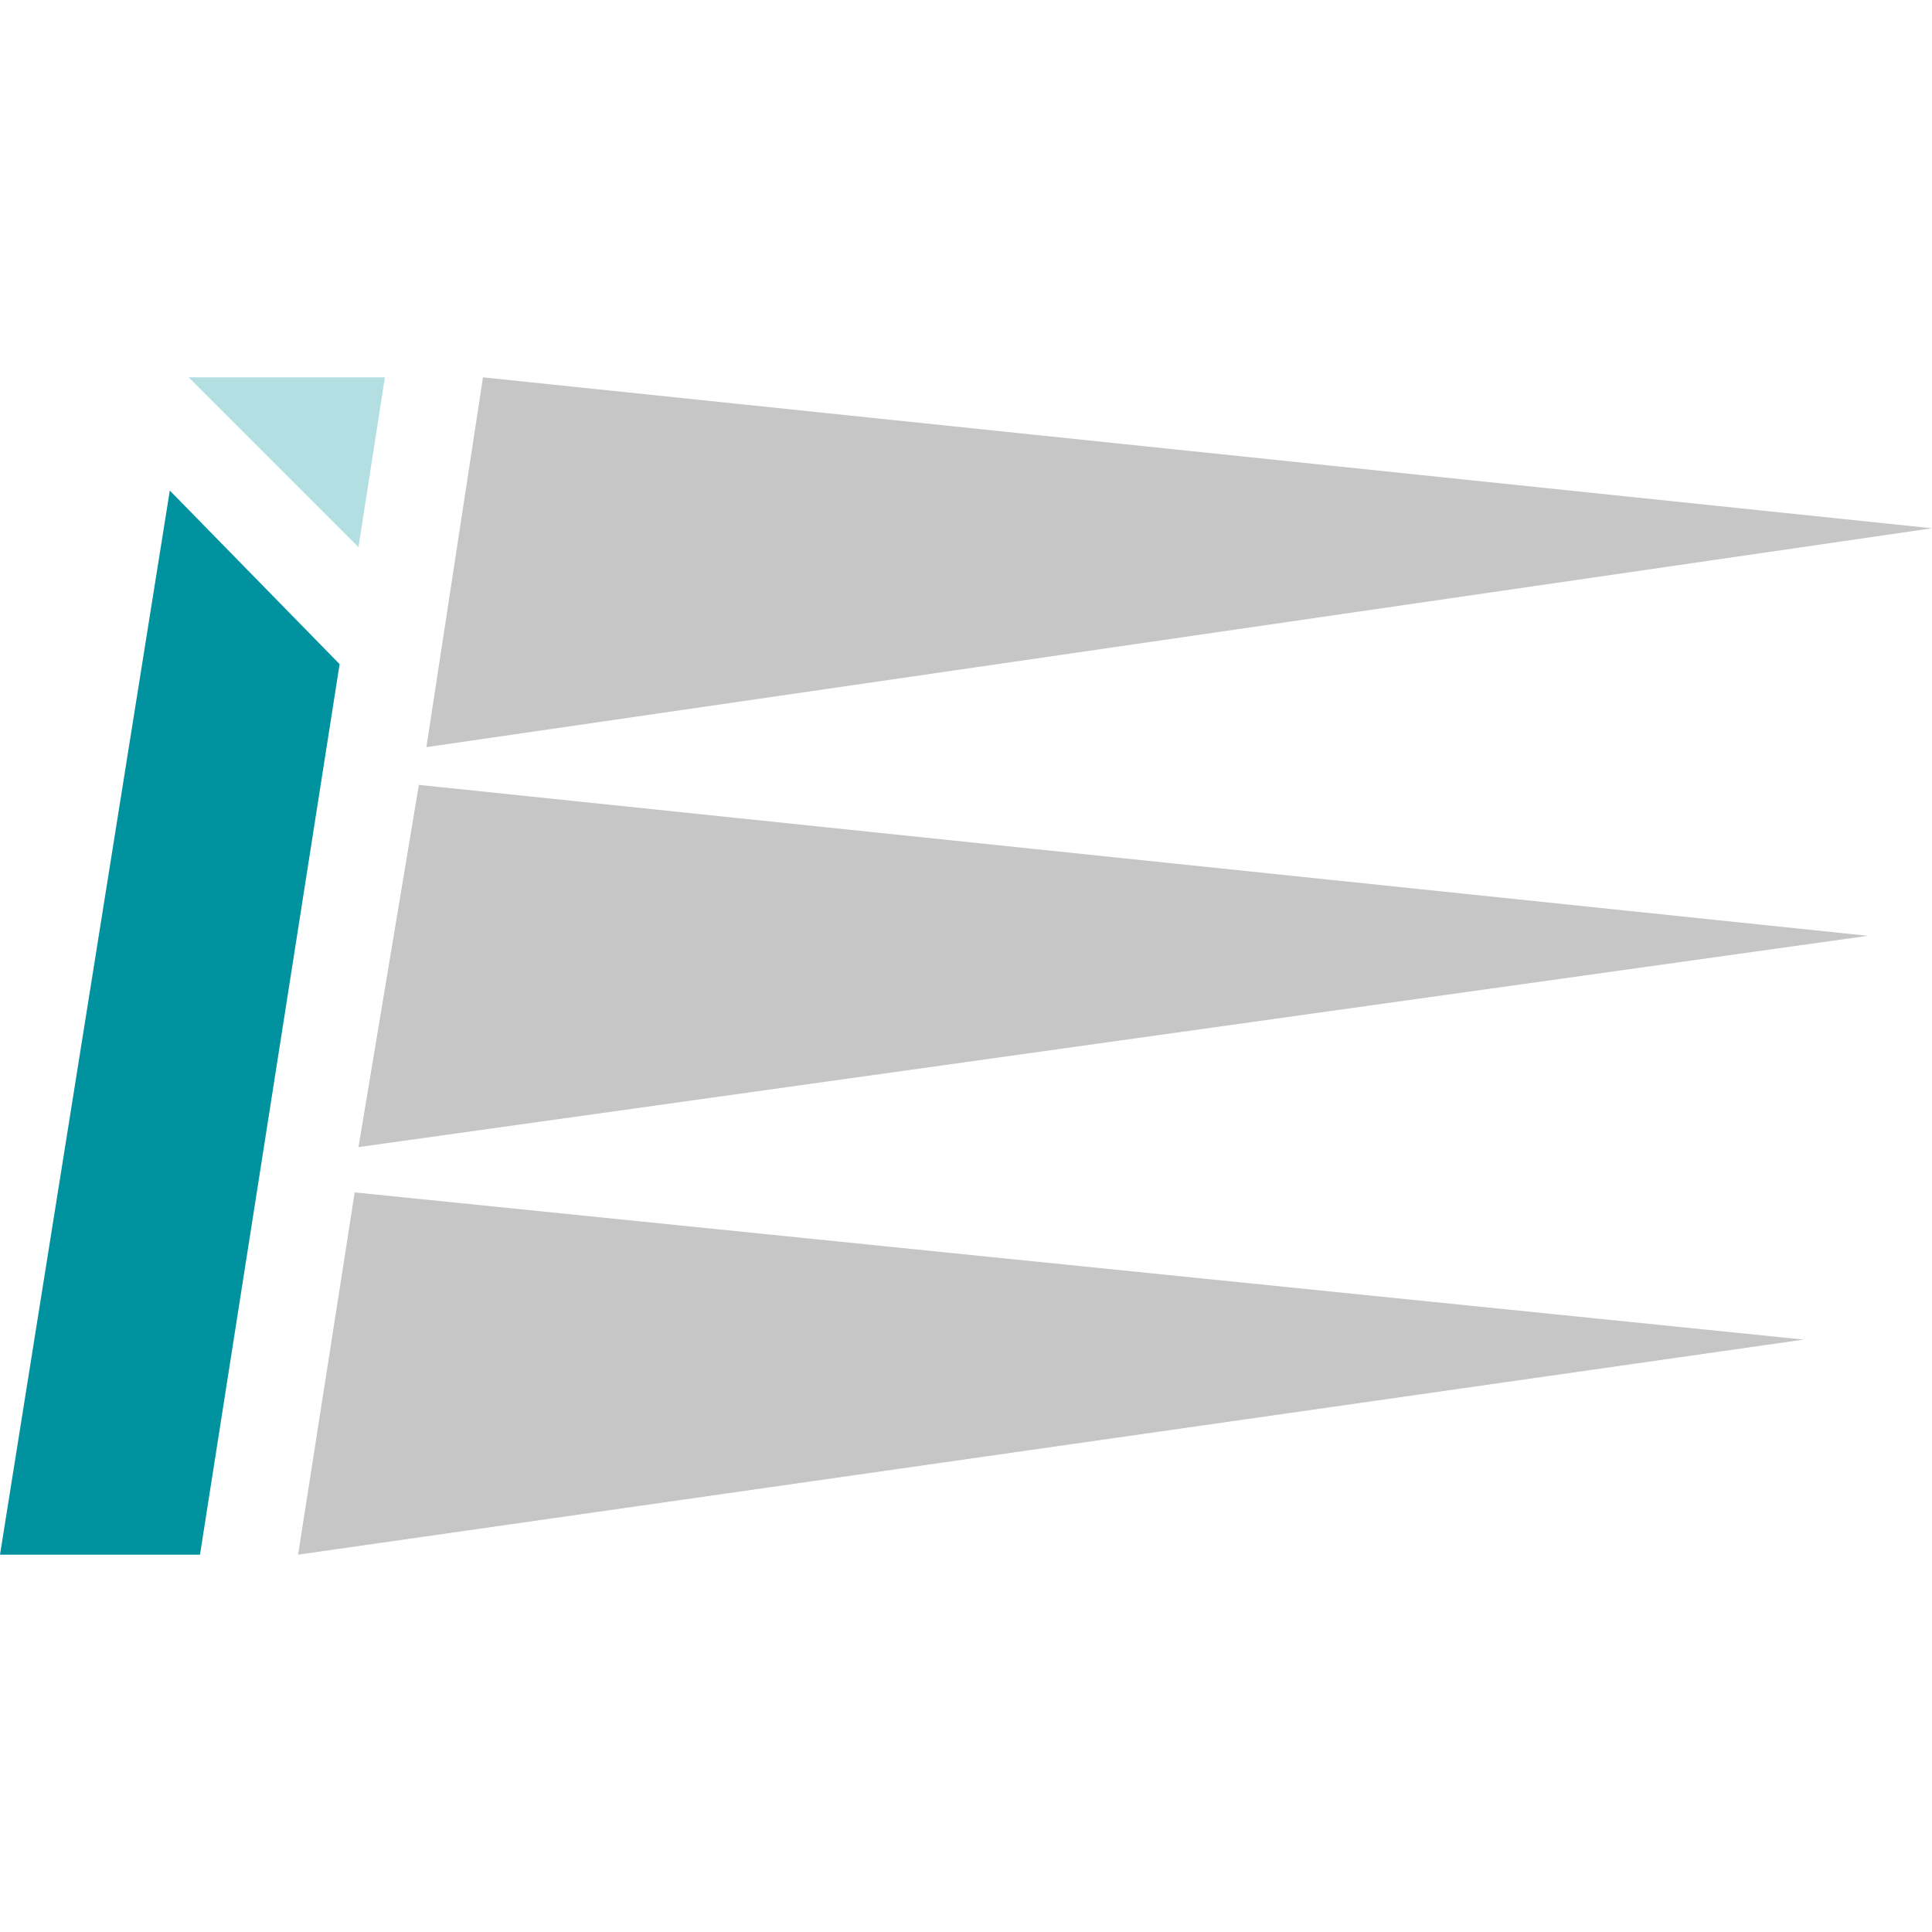
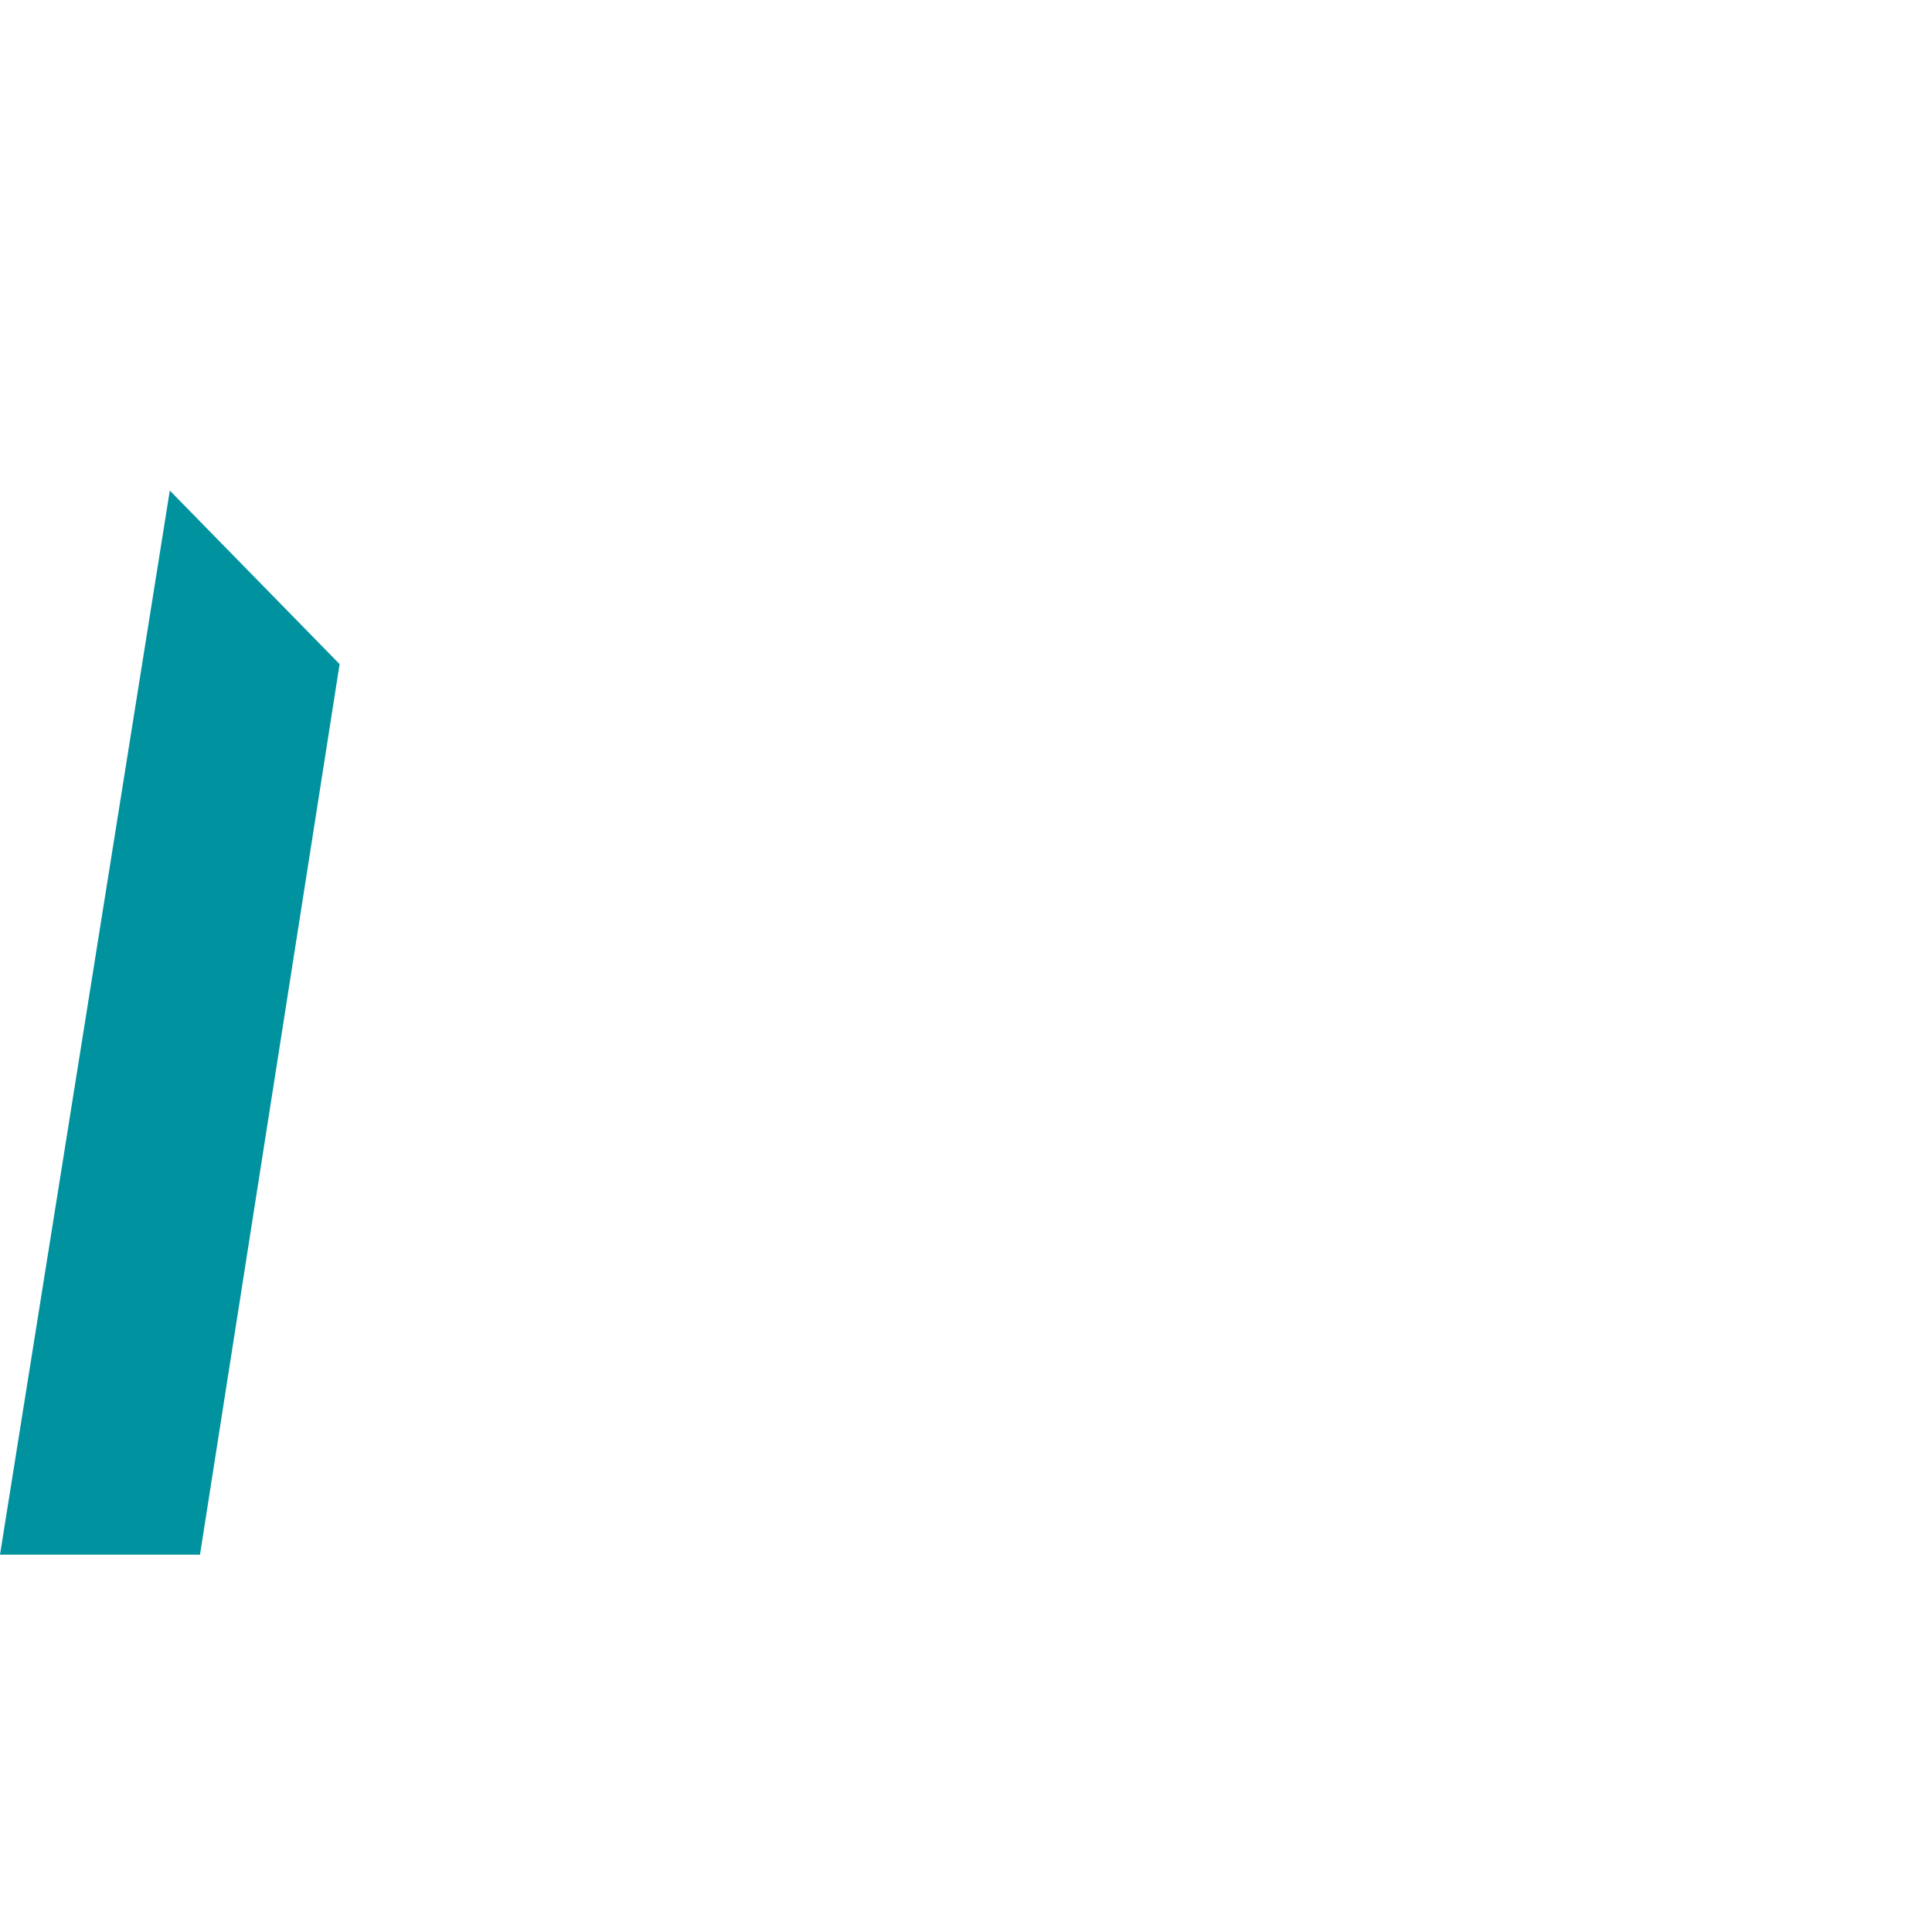
<svg xmlns="http://www.w3.org/2000/svg" viewBox="0 0 512 512">
-   <path fill="#c6c6c6" d="m128 100 384 40-399 58Zm350 255L79 412l15-96zM95 304l16-96 384 40z" />
  <path fill="#00929e" d="M0 412h53l37-236-45-46z" />
-   <path fill="#b3dfe2" d="m50 100 45 45 7-45z" />
</svg>